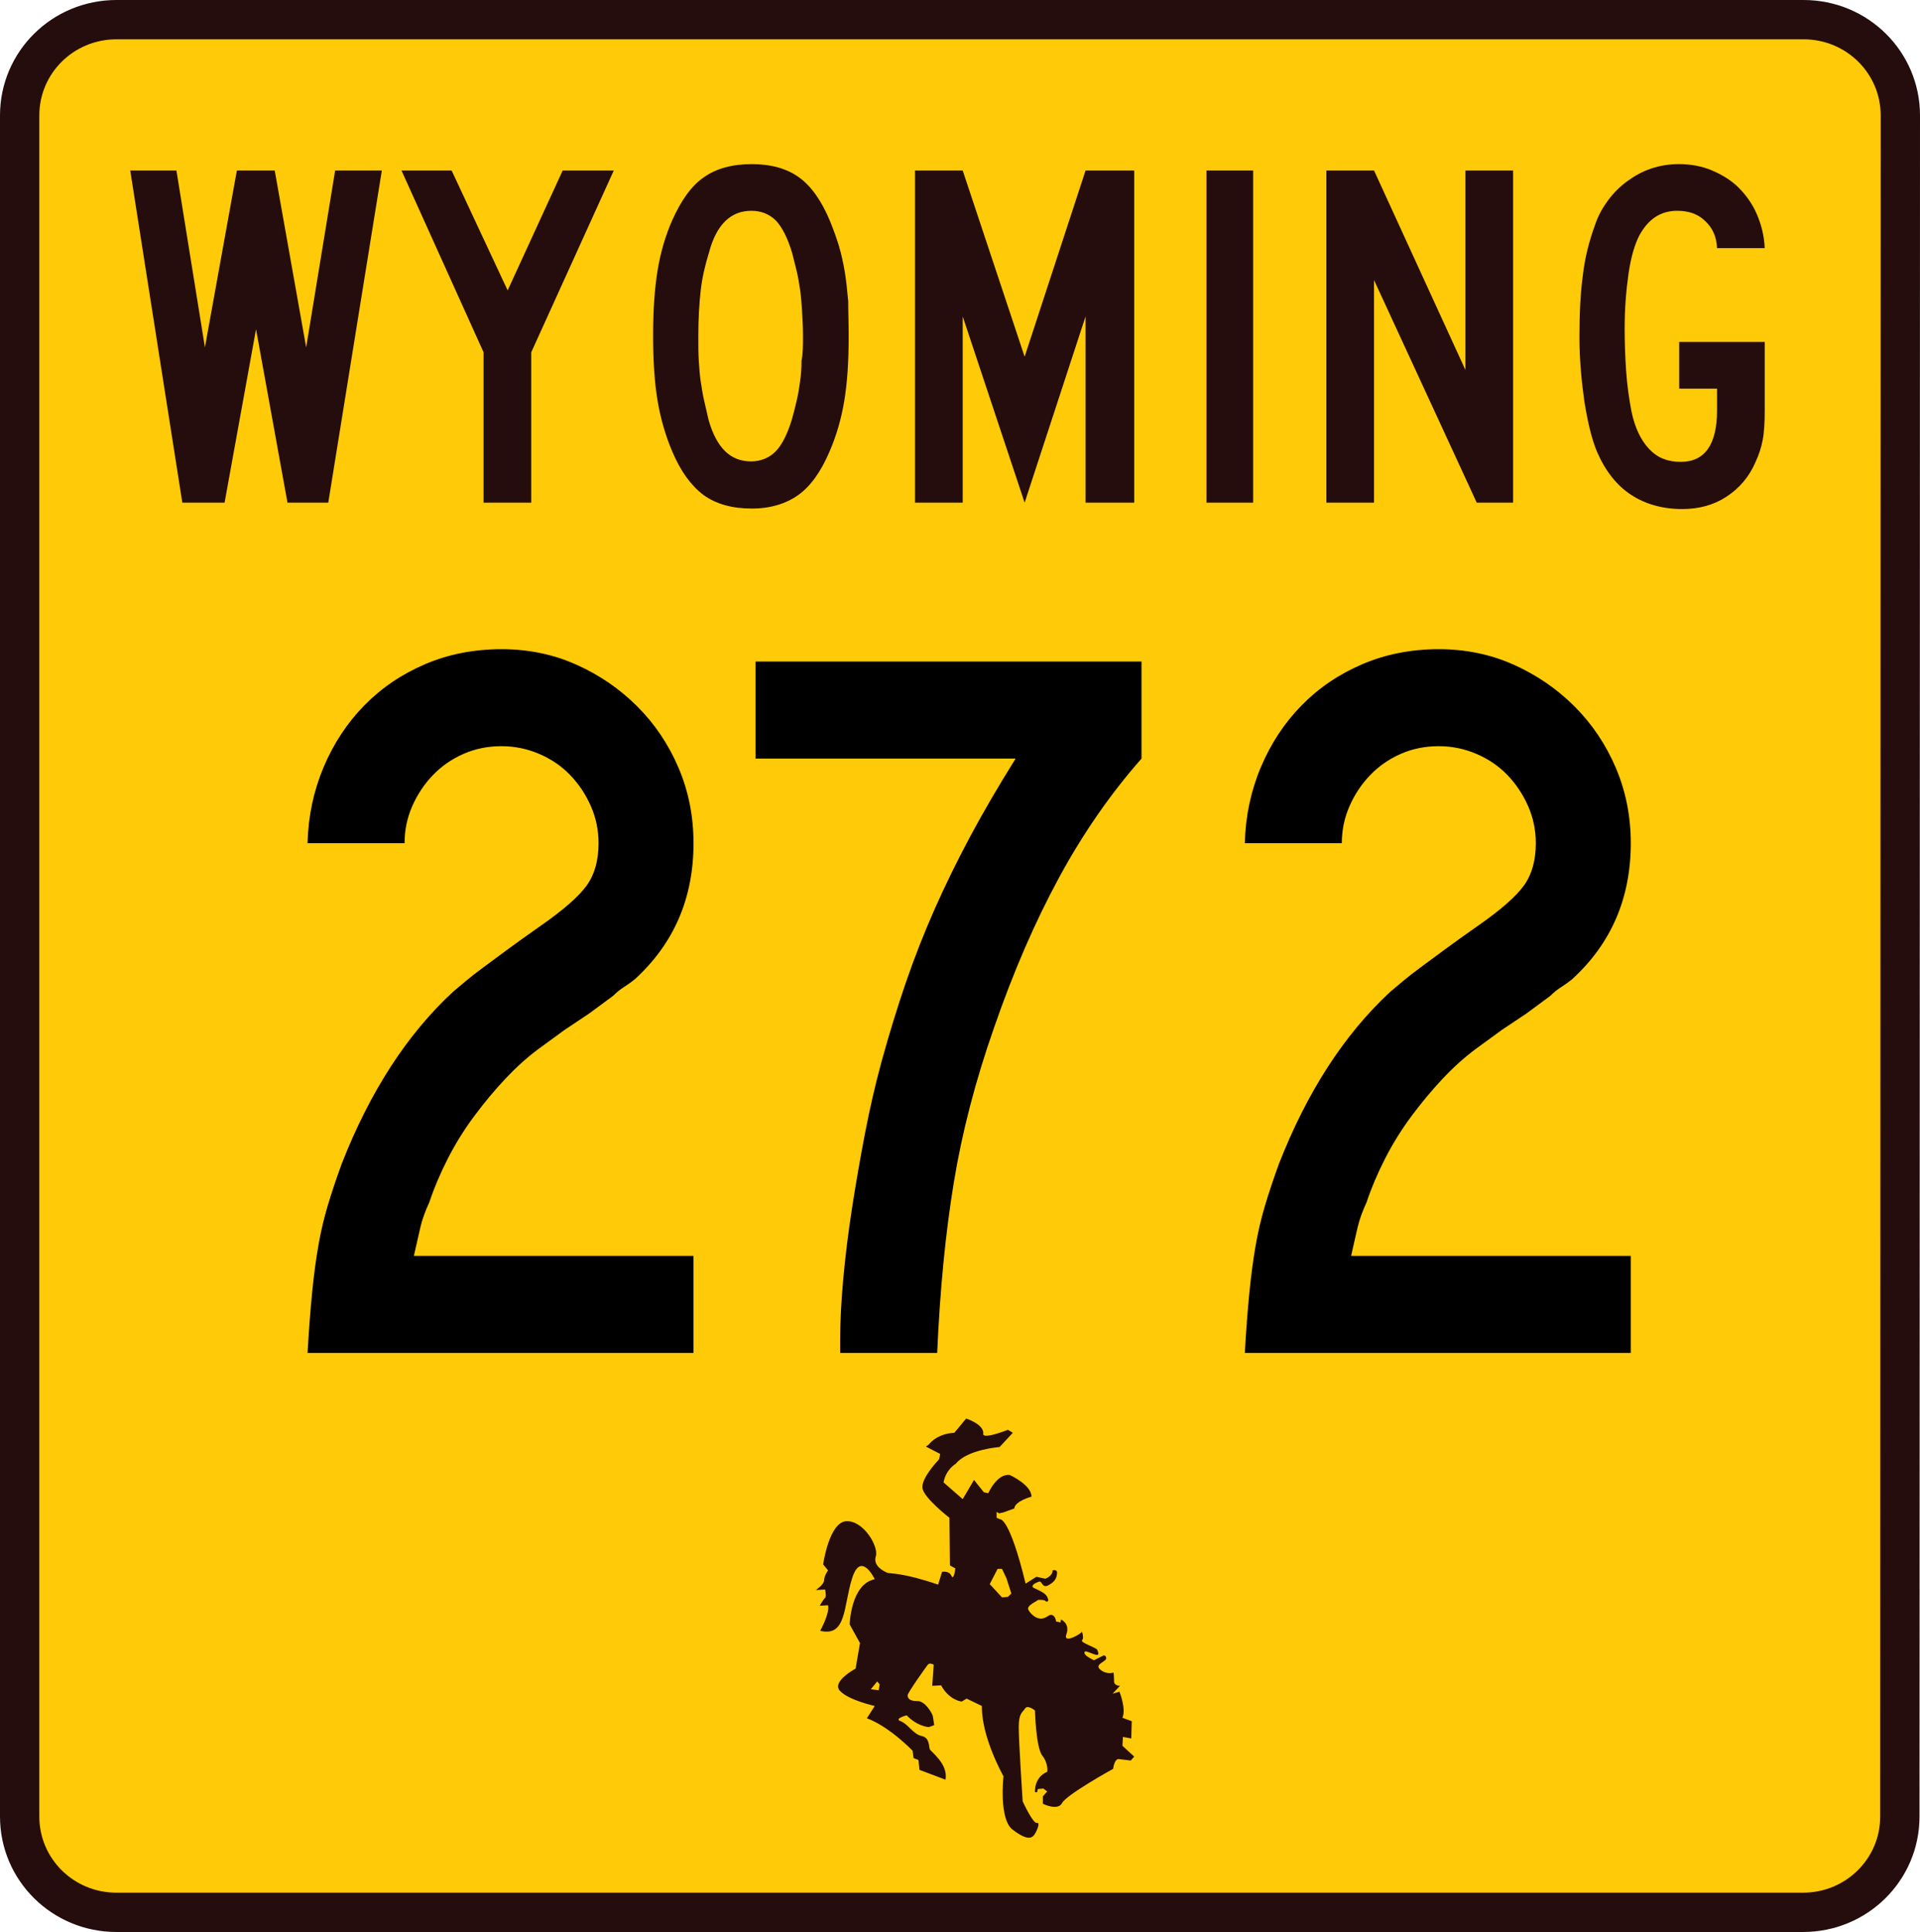
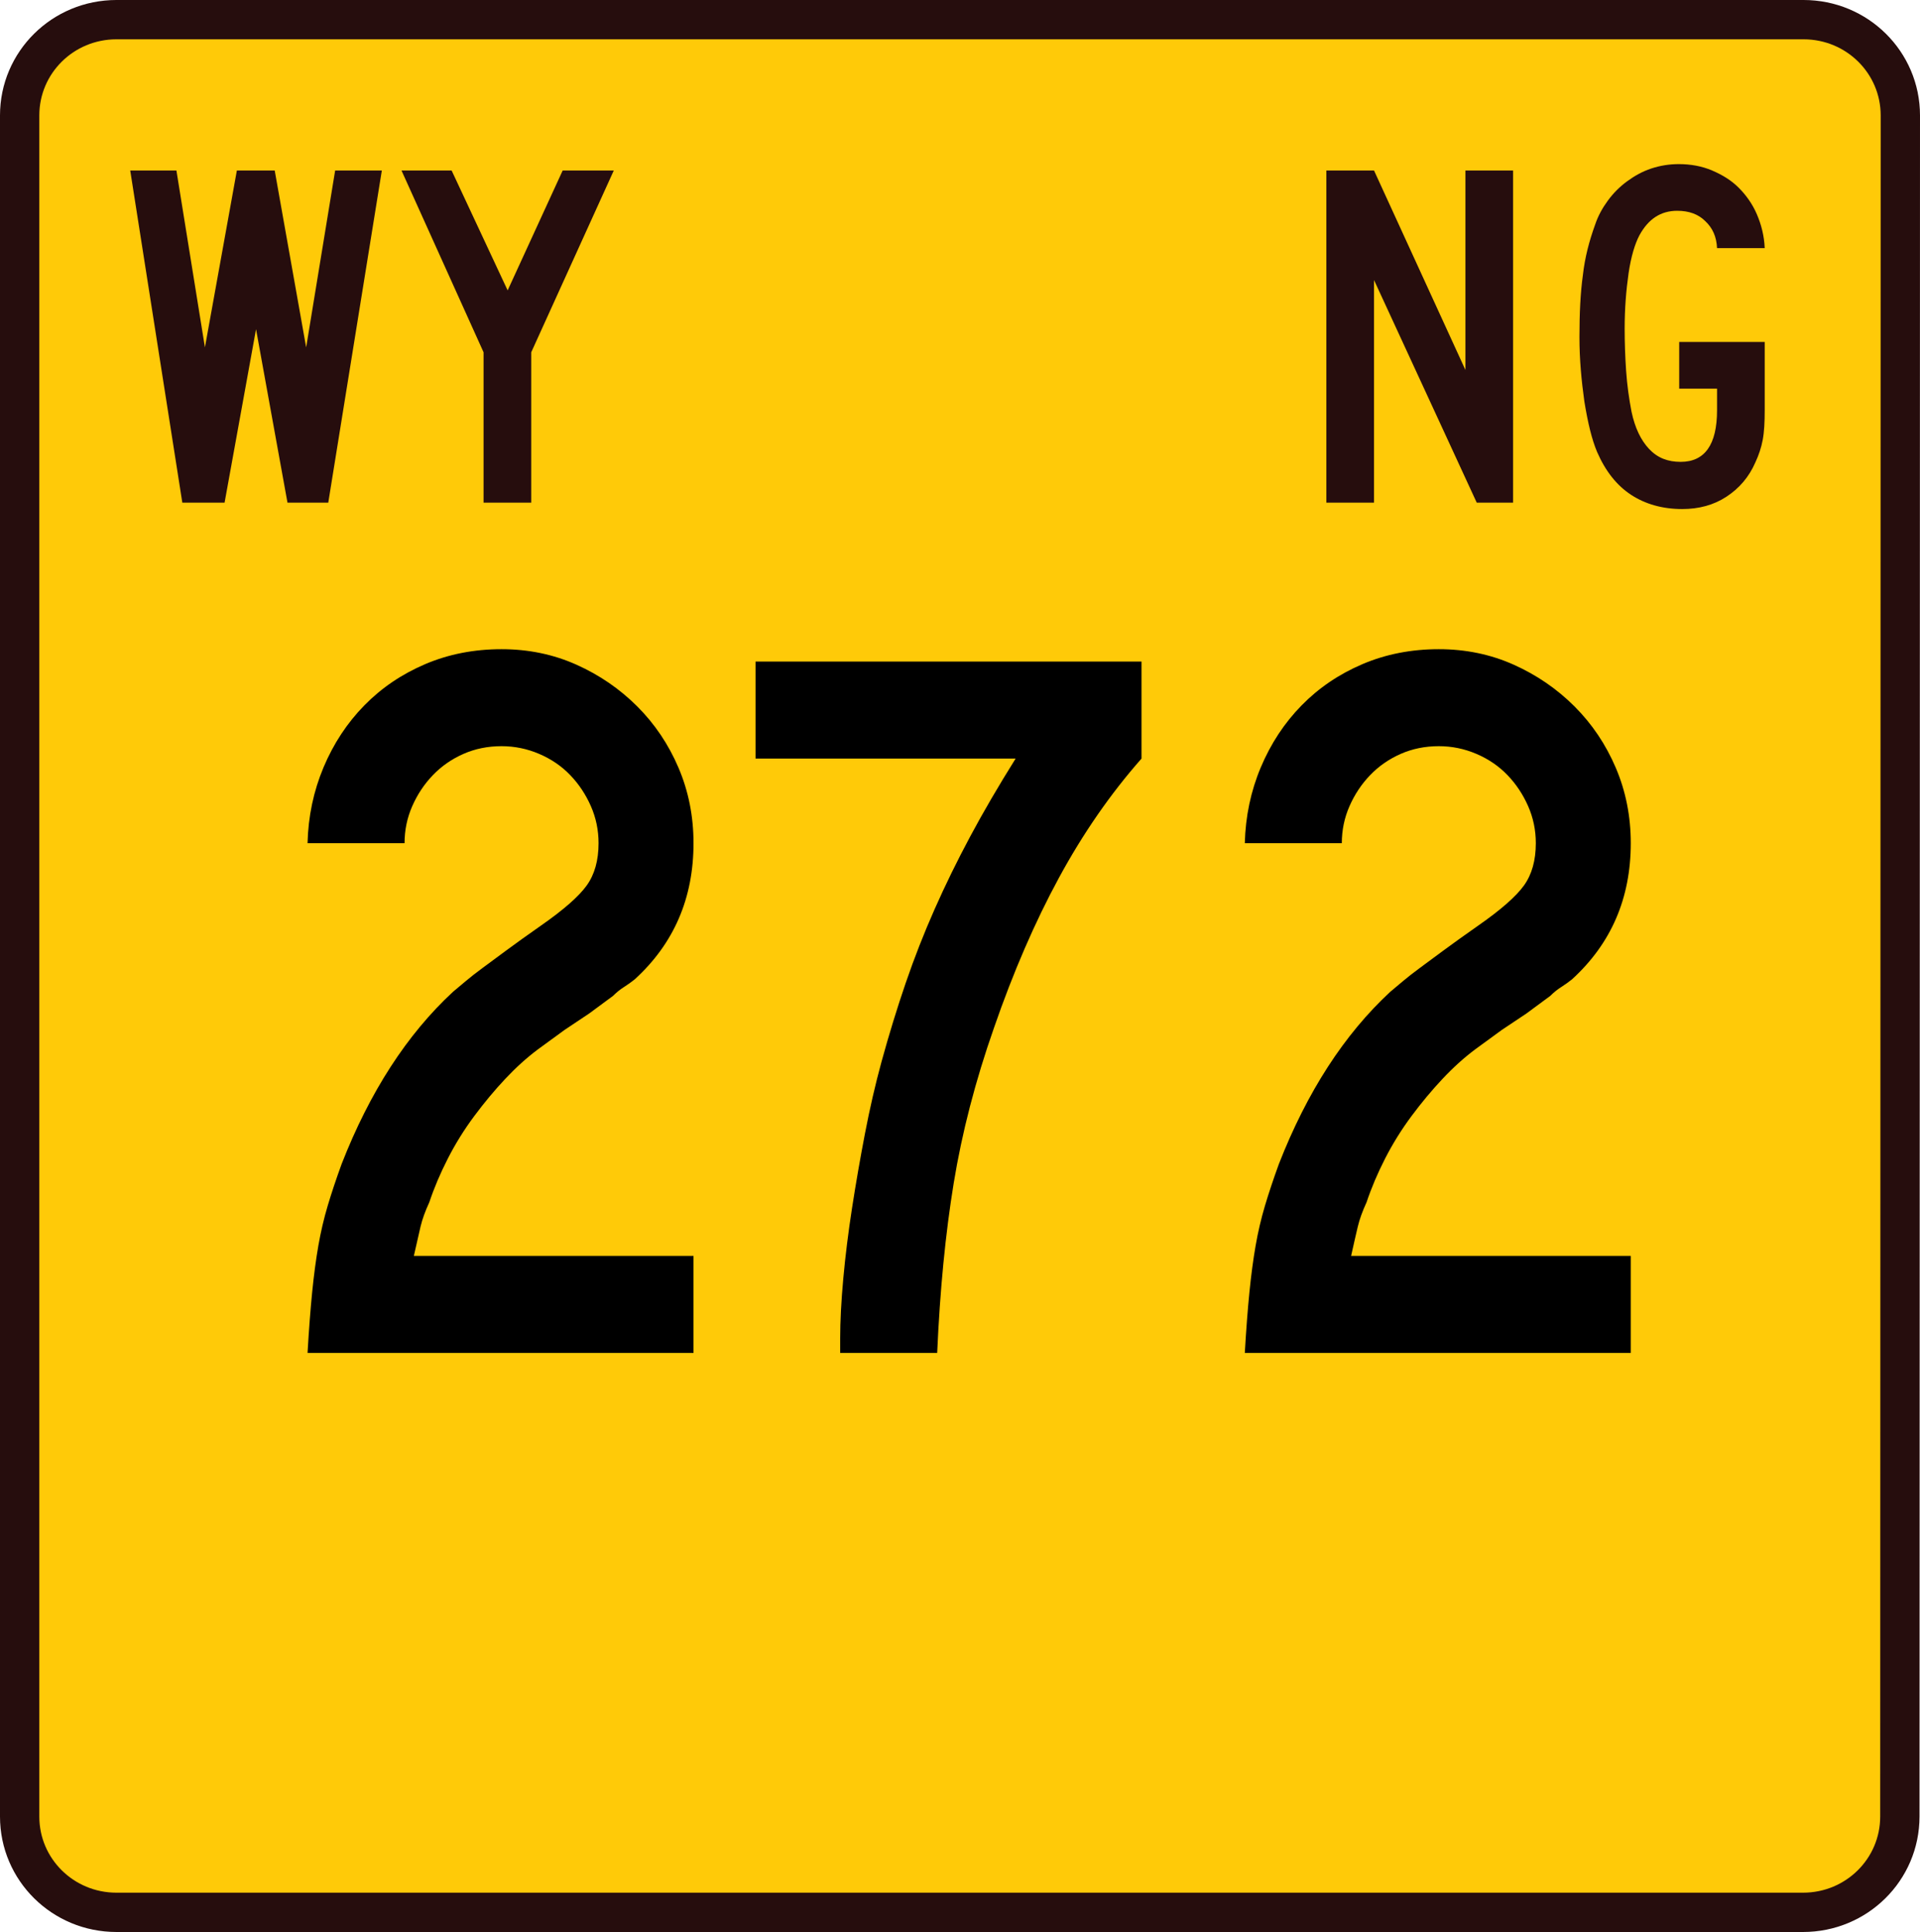
<svg xmlns="http://www.w3.org/2000/svg" xmlns:ns1="http://sodipodi.sourceforge.net/DTD/sodipodi-0.dtd" xmlns:ns2="http://www.inkscape.org/namespaces/inkscape" width="390.7" height="393.2" viewBox="0 0 390.7 393.2" style="overflow:visible;enable-background:new 0 0 390.7 393.2" xml:space="preserve" id="svg2374" ns1:version="0.32" ns2:version="0.44+devel" ns1:docname="WY-271.svg" ns1:docbase="C:\Documents and Settings\HP_Administrator\My Documents\My Pictures\US Roads\WY" ns2:output_extension="org.inkscape.output.svg.inkscape" ns1:modified="true">
  <defs id="defs2408">
		
		
		
		
		
		 
		
		
		
		
		
		
	</defs>
  <ns1:namedview ns2:window-height="573" ns2:window-width="853" ns2:pageshadow="2" ns2:pageopacity="0.0" guidetolerance="10.0" gridtolerance="10.0" objecttolerance="10.0" borderopacity="1.0" bordercolor="#666666" pagecolor="#ffffff" id="base" ns2:zoom="0.95879956" ns2:cx="195.35001" ns2:cy="196.60001" ns2:window-x="361" ns2:window-y="142" ns2:current-layer="svg2374" />
  <path id="path2377" d="M 386.6,369.7 C 386.6,380.5 377.8,389.2 366.9,389.2 L 23.7,389.2 C 12.8,389.2 4,380.5 4,369.7 L 4,23.5 C 4,12.7 12.8,4 23.7,4 L 367,4 C 377.9,4 386.7,12.7 386.7,23.5 L 386.6,369.7 L 386.6,369.7 z " style="fill:#ffca08;stroke:#260d0d;stroke-width:8" />
  <polygon id="polygon2379" points="66.8,102.3 58.5,102.3 52.1,67 45.7,102.3 37.1,102.3 26.5,34.7 35.9,34.7 41.7,70.7 48.2,34.7 55.9,34.7 62.3,70.7 68.2,34.7 77.7,34.7 66.8,102.3 " style="fill:#260d0d" />
  <polygon id="polygon2381" points="108.1,71.7 108.1,102.3 98.4,102.3 98.4,71.7 81.7,34.7 91.9,34.7 103.3,59.1 114.5,34.7 124.9,34.7 108.1,71.7 " style="fill:#260d0d" />
-   <path id="path2383" d="M 172.7,68.4 C 172.7,73.6 172.4,78 171.8,81.6 C 171.2,85.2 170.2,88.7 168.8,91.9 C 167.1,95.9 165,98.9 162.5,100.7 C 160,102.5 156.8,103.5 153,103.5 C 149,103.5 145.7,102.6 143.1,100.7 C 140.6,98.8 138.5,95.9 136.8,91.9 C 135.4,88.6 134.4,85.1 133.8,81.5 C 133.2,77.9 132.9,73.5 132.9,68.3 C 132.9,63.2 133.2,58.8 133.8,55.1 C 134.4,51.4 135.4,48 136.8,44.8 C 138.6,40.8 140.7,37.8 143.2,36.1 C 145.7,34.3 149,33.4 153,33.4 C 156.9,33.4 160.1,34.3 162.6,36.1 C 165.1,37.9 167.2,40.9 168.9,45 C 169.6,46.7 170.2,48.4 170.7,50 C 171.2,51.7 171.6,53.5 171.9,55.3 C 172.2,57.1 172.4,59.1 172.6,61.3 C 172.6,63.5 172.7,65.8 172.7,68.4 z M 163.4,68.4 C 163.4,66.5 163.3,64.8 163.2,63.2 C 163.1,61.7 163,60.2 162.8,58.9 C 162.6,57.6 162.4,56.3 162.1,55.1 C 161.8,53.9 161.5,52.7 161.2,51.5 C 160.3,48.5 159.2,46.3 157.9,44.9 C 156.6,43.6 154.9,42.9 152.9,42.9 C 148.7,42.9 145.8,45.7 144.3,51.3 C 143.5,53.9 142.9,56.4 142.6,59 C 142.3,61.6 142.1,64.8 142.1,68.5 C 142.1,70.3 142.1,72 142.2,73.5 C 142.3,75 142.4,76.4 142.6,77.7 C 142.8,79 143,80.3 143.3,81.6 C 143.6,82.9 143.9,84.2 144.2,85.5 C 145.8,91.1 148.6,93.9 152.8,93.9 C 154.8,93.9 156.5,93.2 157.8,91.9 C 159.1,90.6 160.2,88.4 161.1,85.5 C 161.5,84.1 161.8,82.9 162.1,81.6 C 162.4,80.4 162.6,79.1 162.8,77.7 C 163,76.4 163.1,74.9 163.1,73.4 C 163.4,72.1 163.4,70.3 163.4,68.4 z " style="fill:#260d0d" />
-   <polygon id="polygon2385" points="220.9,102.3 220.9,64.4 208.5,102.3 195.9,64.4 195.9,102.3 186.2,102.3 186.2,34.7 195.9,34.7 208.5,72.6 220.9,34.7 230.8,34.7 230.8,102.3 220.9,102.3 " style="fill:#260d0d" />
-   <rect id="rect2387" height="67.6" width="9.5" style="fill:#260d0d" y="34.7" x="245.5" />
  <polygon id="polygon2389" points="300.5,102.3 279.6,57 279.6,102.3 269.9,102.3 269.9,34.7 279.6,34.7 298.2,75.3 298.2,34.7 307.9,34.7 307.9,102.3 300.5,102.3 " style="fill:#260d0d" />
  <path id="path2391" d="M 358.7,89.5 C 358.4,91.1 357.9,92.6 357.2,94.1 C 355.9,97.1 353.9,99.4 351.3,101.1 C 348.7,102.8 345.7,103.6 342.3,103.6 C 338.3,103.6 334.8,102.6 331.9,100.7 C 329,98.8 326.7,95.9 325,92 C 323.9,89.4 323.1,86 322.4,81.7 C 321.8,77.4 321.4,73.1 321.4,68.6 C 321.4,63.8 321.6,59.6 322.1,56 C 322.5,52.4 323.4,49 324.6,45.7 C 325.2,43.9 326.1,42.3 327.2,40.8 C 328.3,39.3 329.6,38 331.1,36.9 C 332.6,35.8 334.2,34.9 336,34.3 C 337.8,33.7 339.7,33.4 341.6,33.4 C 344,33.4 346.3,33.8 348.4,34.7 C 350.5,35.6 352.3,36.7 353.8,38.2 C 355.3,39.7 356.6,41.5 357.5,43.6 C 358.4,45.7 359,48 359.1,50.5 L 349.4,50.5 C 349.3,48.2 348.5,46.4 347,45 C 345.6,43.6 343.7,42.9 341.3,42.9 C 337.9,42.9 335.4,44.6 333.6,47.9 C 332.7,49.6 331.9,52.2 331.4,55.6 C 330.9,59.1 330.6,62.8 330.6,66.9 C 330.6,69.7 330.7,72.6 330.9,75.5 C 331.1,78.4 331.5,81.2 332,83.8 C 332.7,87.1 333.9,89.6 335.6,91.4 C 337.3,93.2 339.4,94 342,94 C 346.9,94 349.4,90.5 349.4,83.5 L 349.4,79.1 L 341.7,79.1 L 341.7,69.6 L 359.1,69.6 L 359.1,83.5 C 359.1,85.9 359,87.9 358.7,89.5 z " style="fill:#260d0d" />
-   <path id="path2393" d="M 189,294 C 189,294 190.5,291.8 194.2,291.6 L 196.6,288.7 C 196.6,288.7 200.1,289.8 200.1,291.7 C 200.1,291.7 199.3,293.2 205.1,291 L 206.1,291.6 L 203.4,294.5 C 203.4,294.5 196.8,295 194.5,297.9 C 194.5,297.9 192.5,299 192,301.7 L 195.9,305.1 L 198.2,301.2 L 200.2,303.7 L 201.1,303.9 C 201.1,303.9 202.9,299.8 205.5,300.2 C 205.5,300.2 209.9,302.2 209.9,304.6 C 209.9,304.6 206.5,305.5 206.4,307 L 204.2,307.8 L 203.3,308 L 202.8,307.7 L 202.8,308.9 L 203.5,309.2 C 203.5,309.2 205.4,308.7 208.7,322.3 L 210.9,320.9 L 212.7,321.3 C 212.7,321.3 214.2,320.8 214.2,319.6 C 214.2,319.6 215.2,319.3 215.1,320.2 C 215,321.1 214.8,321.8 213.4,322.6 C 212,323.4 212.1,321.6 211.4,321.9 C 210.6,322.2 210.1,322.5 210.1,322.9 C 210.1,323.3 212.5,323.8 213.1,325 C 213.7,326.2 212.8,326 212.7,325.8 C 212.6,325.6 211.2,325.5 211.1,325.7 C 211,325.9 208.7,326.8 209.3,327.7 C 209.8,328.6 211,329.6 212.1,329.4 C 213.2,329.2 213.4,328.5 214.1,328.7 C 214.8,328.9 214.9,330 214.9,330 L 215.8,330.2 L 215.9,329.6 C 215.9,329.6 217.8,330.4 217,332.6 C 216.2,334.8 220.4,332.3 220.2,332 C 220,331.7 220.7,333.3 220.2,333.8 C 219.7,334.3 223.1,335.3 223.3,335.8 C 223.5,336.3 223.7,336.9 223.1,336.8 C 222.4,336.7 220.8,335.8 220.7,336.2 C 220.6,336.6 220.8,337 222.6,337.9 L 224.6,336.9 C 224.6,336.9 225.1,336.9 225.1,337.5 C 225.1,338.2 222.6,338.7 223.9,339.8 C 225.2,340.9 226.6,340.4 226.6,340.4 C 226.6,340.4 226.7,341.3 226.7,342.2 C 226.7,343.1 227.9,343.1 227.9,343.1 L 226.4,344.7 L 227.8,344.3 C 227.8,344.3 229.2,347.8 228.4,349.6 L 230.3,350.3 L 230.2,353.8 L 228.5,353.5 L 228.4,355.3 L 230.8,357.5 L 230.1,358.3 L 227.6,358 C 227.6,358 226.8,357.9 226.5,360 C 226.5,360 216.9,365.3 216.1,367 C 215.2,368.6 212.2,367.1 212.2,367.1 L 212.2,365.6 L 213.1,364.6 L 212.3,364 L 211.2,364.1 L 211,364.8 L 210.6,364.7 C 210.6,364.7 210.4,361.7 213.1,360.6 C 213.1,360.6 213.4,359 212.1,357.3 C 210.8,355.7 210.6,348.1 210.6,348.1 C 210.6,348.1 209.1,346.9 208.6,347.7 C 208.1,348.5 207.3,348.6 207.3,351.5 C 207.3,354.4 208.1,366.6 208.1,366.6 C 208.1,366.6 210.2,371.2 211,371 C 211.8,370.8 210.9,372.9 210.4,373.5 C 209.9,374.1 209,374.6 206.1,372.4 C 203.2,370.3 204.2,361.5 204.2,361.5 C 204.2,361.5 199.7,353.6 199.8,347.2 L 196.7,345.7 L 195.7,346.3 C 195.7,346.3 193.2,346.1 191.5,343 L 189.7,343.1 L 190,338.8 C 190,338.8 189.2,338.3 188.8,338.8 C 188.4,339.3 184.7,344.5 184.7,345 C 184.7,345.5 184.9,346.2 186.6,346.2 C 188.3,346.1 189.7,348.8 189.8,349.2 C 189.9,349.6 190.1,351.1 190.1,351.1 L 189,351.5 C 189,351.5 186.7,351.4 184.5,349.1 C 184.5,349.1 181.8,349.8 183.3,350.3 C 184.8,350.9 185.8,352.9 187.5,353.3 C 189.2,353.6 189,355.5 189.2,356 C 189.4,356.5 193,359 192.4,362.2 L 187.1,360.2 L 186.9,358.2 L 185.9,357.8 L 185.7,356.3 C 185.7,356.3 181,351.4 176.4,349.7 L 178,347.2 C 178,347.2 172.6,346 170.9,344.1 C 169.2,342.2 174.1,339.6 174.1,339.6 L 175,334.4 L 172.9,330.6 C 172.9,330.6 173.1,322.4 178,321.4 C 178,321.4 175.2,315.5 173.4,321.2 C 171.6,326.9 172.3,333.2 166.9,331.9 C 166.9,331.9 168.9,328.3 168.5,326.7 L 166.8,326.8 C 166.8,326.8 167.6,325.4 167.9,325.2 C 168.2,324.9 167.9,323.5 167.9,323.5 L 166,323.6 C 166,323.6 167.7,322.5 167.7,321.6 C 167.7,320.7 168.5,319.6 168.5,319.6 L 167.5,318.4 C 167.5,318.4 168.7,309.8 172.2,309.6 C 175.7,309.4 178.9,314.8 178.2,316.8 C 177.6,318.8 180.1,319.9 180.6,320.1 C 181.1,320.3 183.6,320 190.9,322.5 L 191.7,319.9 C 191.7,319.9 193.1,319.6 193.6,320.7 C 194.1,321.8 194.4,319.2 194.4,319.2 L 193.3,318.6 L 193.2,308.9 C 193.2,308.9 187.9,304.8 187.7,302.8 C 187.5,300.8 190.8,297.3 191,297.1 C 191.2,296.9 191.3,295.9 191.3,295.9 L 188.4,294.4 L 189,294 z " style="fill:#260d0d" />
  <polygon id="polygon2395" points="203,319.3 201.4,322.4 203.9,325.1 205.1,325 205.8,324.3 204.8,321.2 203.9,319.3 203,319.3 " style="fill:#ffca08" />
  <polygon id="polygon2397" points="178.5,342.2 177.2,343.8 178.8,344 179,342.8 178.5,342.2 " style="fill:#ffca08" />
  <path style="font-size:100px;font-style:normal;font-weight:normal;text-align:center;text-anchor:middle;fill:#000000;fill-opacity:1;stroke:none;stroke-width:1px;stroke-linecap:butt;stroke-linejoin:miter;stroke-opacity:1;font-family:Roadgeek 2005 Series D" d="M 62.584,275.344 C 62.862,270.585 63.176,266.454 63.526,262.953 C 63.876,259.452 64.296,256.302 64.785,253.503 C 65.274,250.705 65.905,248.01 66.676,245.419 C 67.447,242.828 68.392,239.992 69.512,236.911 C 75.254,222.214 82.814,210.525 92.192,201.843 C 93.034,201.142 93.909,200.408 94.82,199.638 C 95.73,198.869 96.849,197.995 98.178,197.014 C 99.506,196.034 101.116,194.844 103.007,193.444 C 104.897,192.045 107.242,190.365 110.04,188.404 C 114.663,185.183 117.779,182.453 119.387,180.214 C 120.996,177.975 121.8,175.106 121.8,171.607 C 121.8,168.945 121.276,166.424 120.227,164.045 C 119.178,161.665 117.779,159.565 116.029,157.745 C 114.279,155.925 112.18,154.489 109.729,153.438 C 107.279,152.387 104.723,151.862 102.061,151.862 C 99.263,151.862 96.674,152.387 94.294,153.438 C 91.914,154.489 89.849,155.925 88.097,157.745 C 86.345,159.565 84.945,161.665 83.896,164.045 C 82.847,166.424 82.323,168.945 82.323,171.607 L 62.584,171.607 C 62.721,166.147 63.805,161.002 65.836,156.171 C 67.868,151.342 70.633,147.141 74.132,143.569 C 77.631,139.997 81.761,137.197 86.52,135.167 C 91.28,133.138 96.46,132.123 102.061,132.123 C 107.522,132.123 112.597,133.173 117.288,135.273 C 121.98,137.373 126.11,140.208 129.68,143.777 C 133.249,147.347 136.049,151.512 138.078,156.274 C 140.108,161.036 141.122,166.147 141.122,171.607 C 141.122,182.805 137.132,192.044 129.151,199.324 C 128.45,199.884 127.715,200.409 126.946,200.898 C 126.177,201.387 125.442,201.982 124.742,202.683 L 119.91,206.252 L 114.872,209.617 L 109.412,213.603 C 107.173,215.282 104.969,217.277 102.798,219.589 C 100.628,221.9 98.528,224.421 96.499,227.151 C 94.469,229.881 92.684,232.751 91.144,235.761 C 89.604,238.771 88.342,241.746 87.36,244.685 C 86.522,246.505 85.929,248.15 85.578,249.62 C 85.228,251.09 84.773,253.085 84.213,255.606 L 141.122,255.606 L 141.122,275.344 L 62.584,275.344 z M 232.286,154.387 C 225.988,161.526 220.389,169.611 215.489,178.64 C 210.588,187.67 206.179,197.855 202.261,209.194 C 198.48,219.973 195.749,230.508 194.068,240.798 C 192.386,251.088 191.266,262.604 190.706,275.344 L 170.968,275.344 L 170.968,272.403 C 170.968,268.904 171.178,264.844 171.599,260.223 C 172.02,255.602 172.615,250.808 173.384,245.839 C 174.153,240.87 175.028,235.83 176.008,230.721 C 176.989,225.611 178.109,220.744 179.369,216.122 C 180.907,210.525 182.551,205.171 184.301,200.061 C 186.05,194.952 188.01,189.946 190.181,185.046 C 192.351,180.145 194.766,175.21 197.426,170.239 C 200.085,165.268 203.167,159.984 206.67,154.387 L 153.747,154.387 L 153.747,134.641 L 232.286,134.641 L 232.286,154.387 L 232.286,154.387 z M 253.306,275.344 C 253.584,270.585 253.898,266.454 254.249,262.953 C 254.599,259.452 255.019,256.302 255.508,253.503 C 255.997,250.705 256.627,248.01 257.398,245.419 C 258.17,242.828 259.115,239.992 260.234,236.911 C 265.976,222.214 273.537,210.525 282.915,201.843 C 283.756,201.142 284.632,200.408 285.542,199.638 C 286.452,198.869 287.572,197.995 288.9,197.014 C 290.229,196.034 291.839,194.844 293.729,193.444 C 295.62,192.045 297.964,190.365 300.763,188.404 C 305.386,185.183 308.501,182.453 310.11,180.214 C 311.718,177.975 312.523,175.106 312.523,171.607 C 312.523,168.945 311.998,166.424 310.949,164.045 C 309.901,161.665 308.501,159.565 306.752,157.745 C 305.002,155.925 302.902,154.489 300.452,153.438 C 298.002,152.387 295.446,151.862 292.784,151.862 C 289.986,151.862 287.396,152.387 285.017,153.438 C 282.637,154.489 280.571,155.925 278.819,157.745 C 277.068,159.565 275.667,161.665 274.619,164.045 C 273.57,166.424 273.045,168.945 273.045,171.607 L 253.306,171.607 C 253.443,166.147 254.527,161.002 256.559,156.171 C 258.59,151.342 261.356,147.141 264.855,143.569 C 268.354,139.997 272.483,137.197 277.243,135.167 C 282.002,133.138 287.183,132.123 292.784,132.123 C 298.244,132.123 303.32,133.173 308.011,135.273 C 312.702,137.373 316.833,140.208 320.402,143.777 C 323.972,147.347 326.771,151.512 328.801,156.274 C 330.83,161.036 331.845,166.147 331.845,171.607 C 331.845,182.805 327.854,192.044 319.874,199.324 C 319.173,199.884 318.438,200.409 317.669,200.898 C 316.9,201.387 316.165,201.982 315.464,202.683 L 310.632,206.252 L 305.595,209.617 L 300.135,213.603 C 297.896,215.282 295.691,217.277 293.521,219.589 C 291.351,221.9 289.251,224.421 287.221,227.151 C 285.192,229.881 283.407,232.751 281.867,235.761 C 280.327,238.771 279.065,241.746 278.082,244.685 C 277.245,246.505 276.651,248.15 276.301,249.62 C 275.95,251.09 275.495,253.085 274.936,255.606 L 331.845,255.606 L 331.845,275.344 L 253.306,275.344 z " id="text1938" />
</svg>